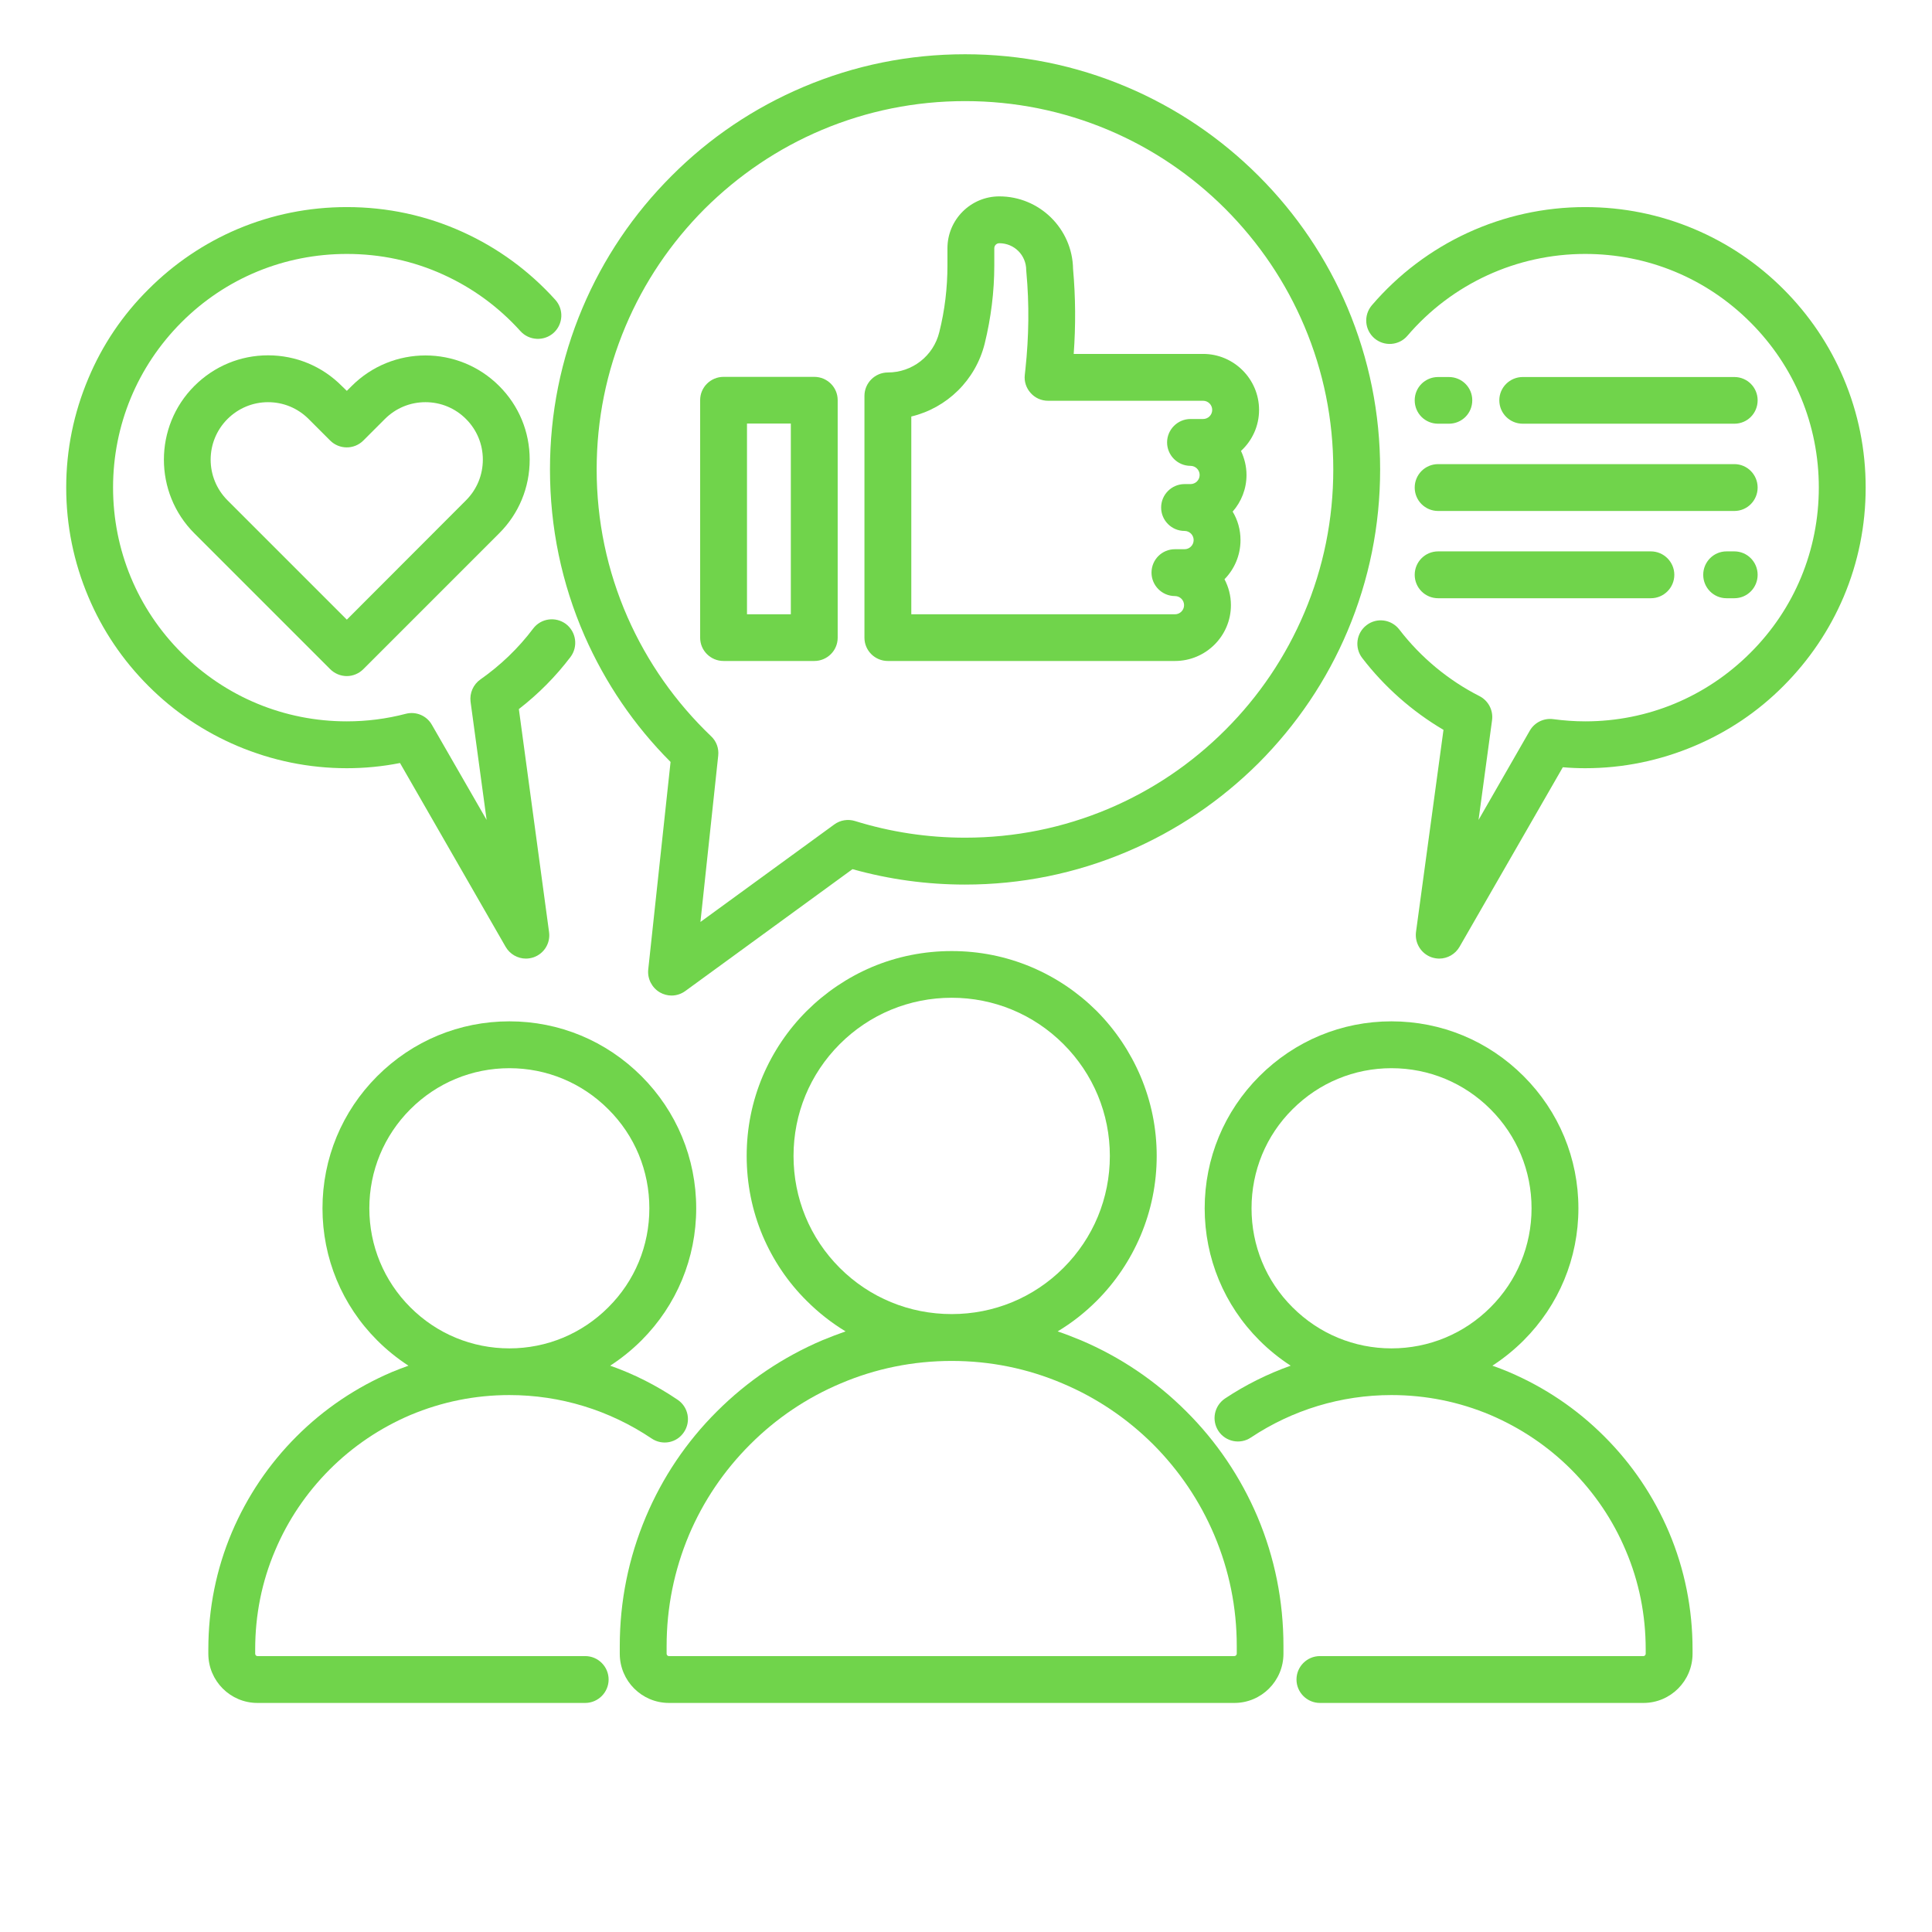
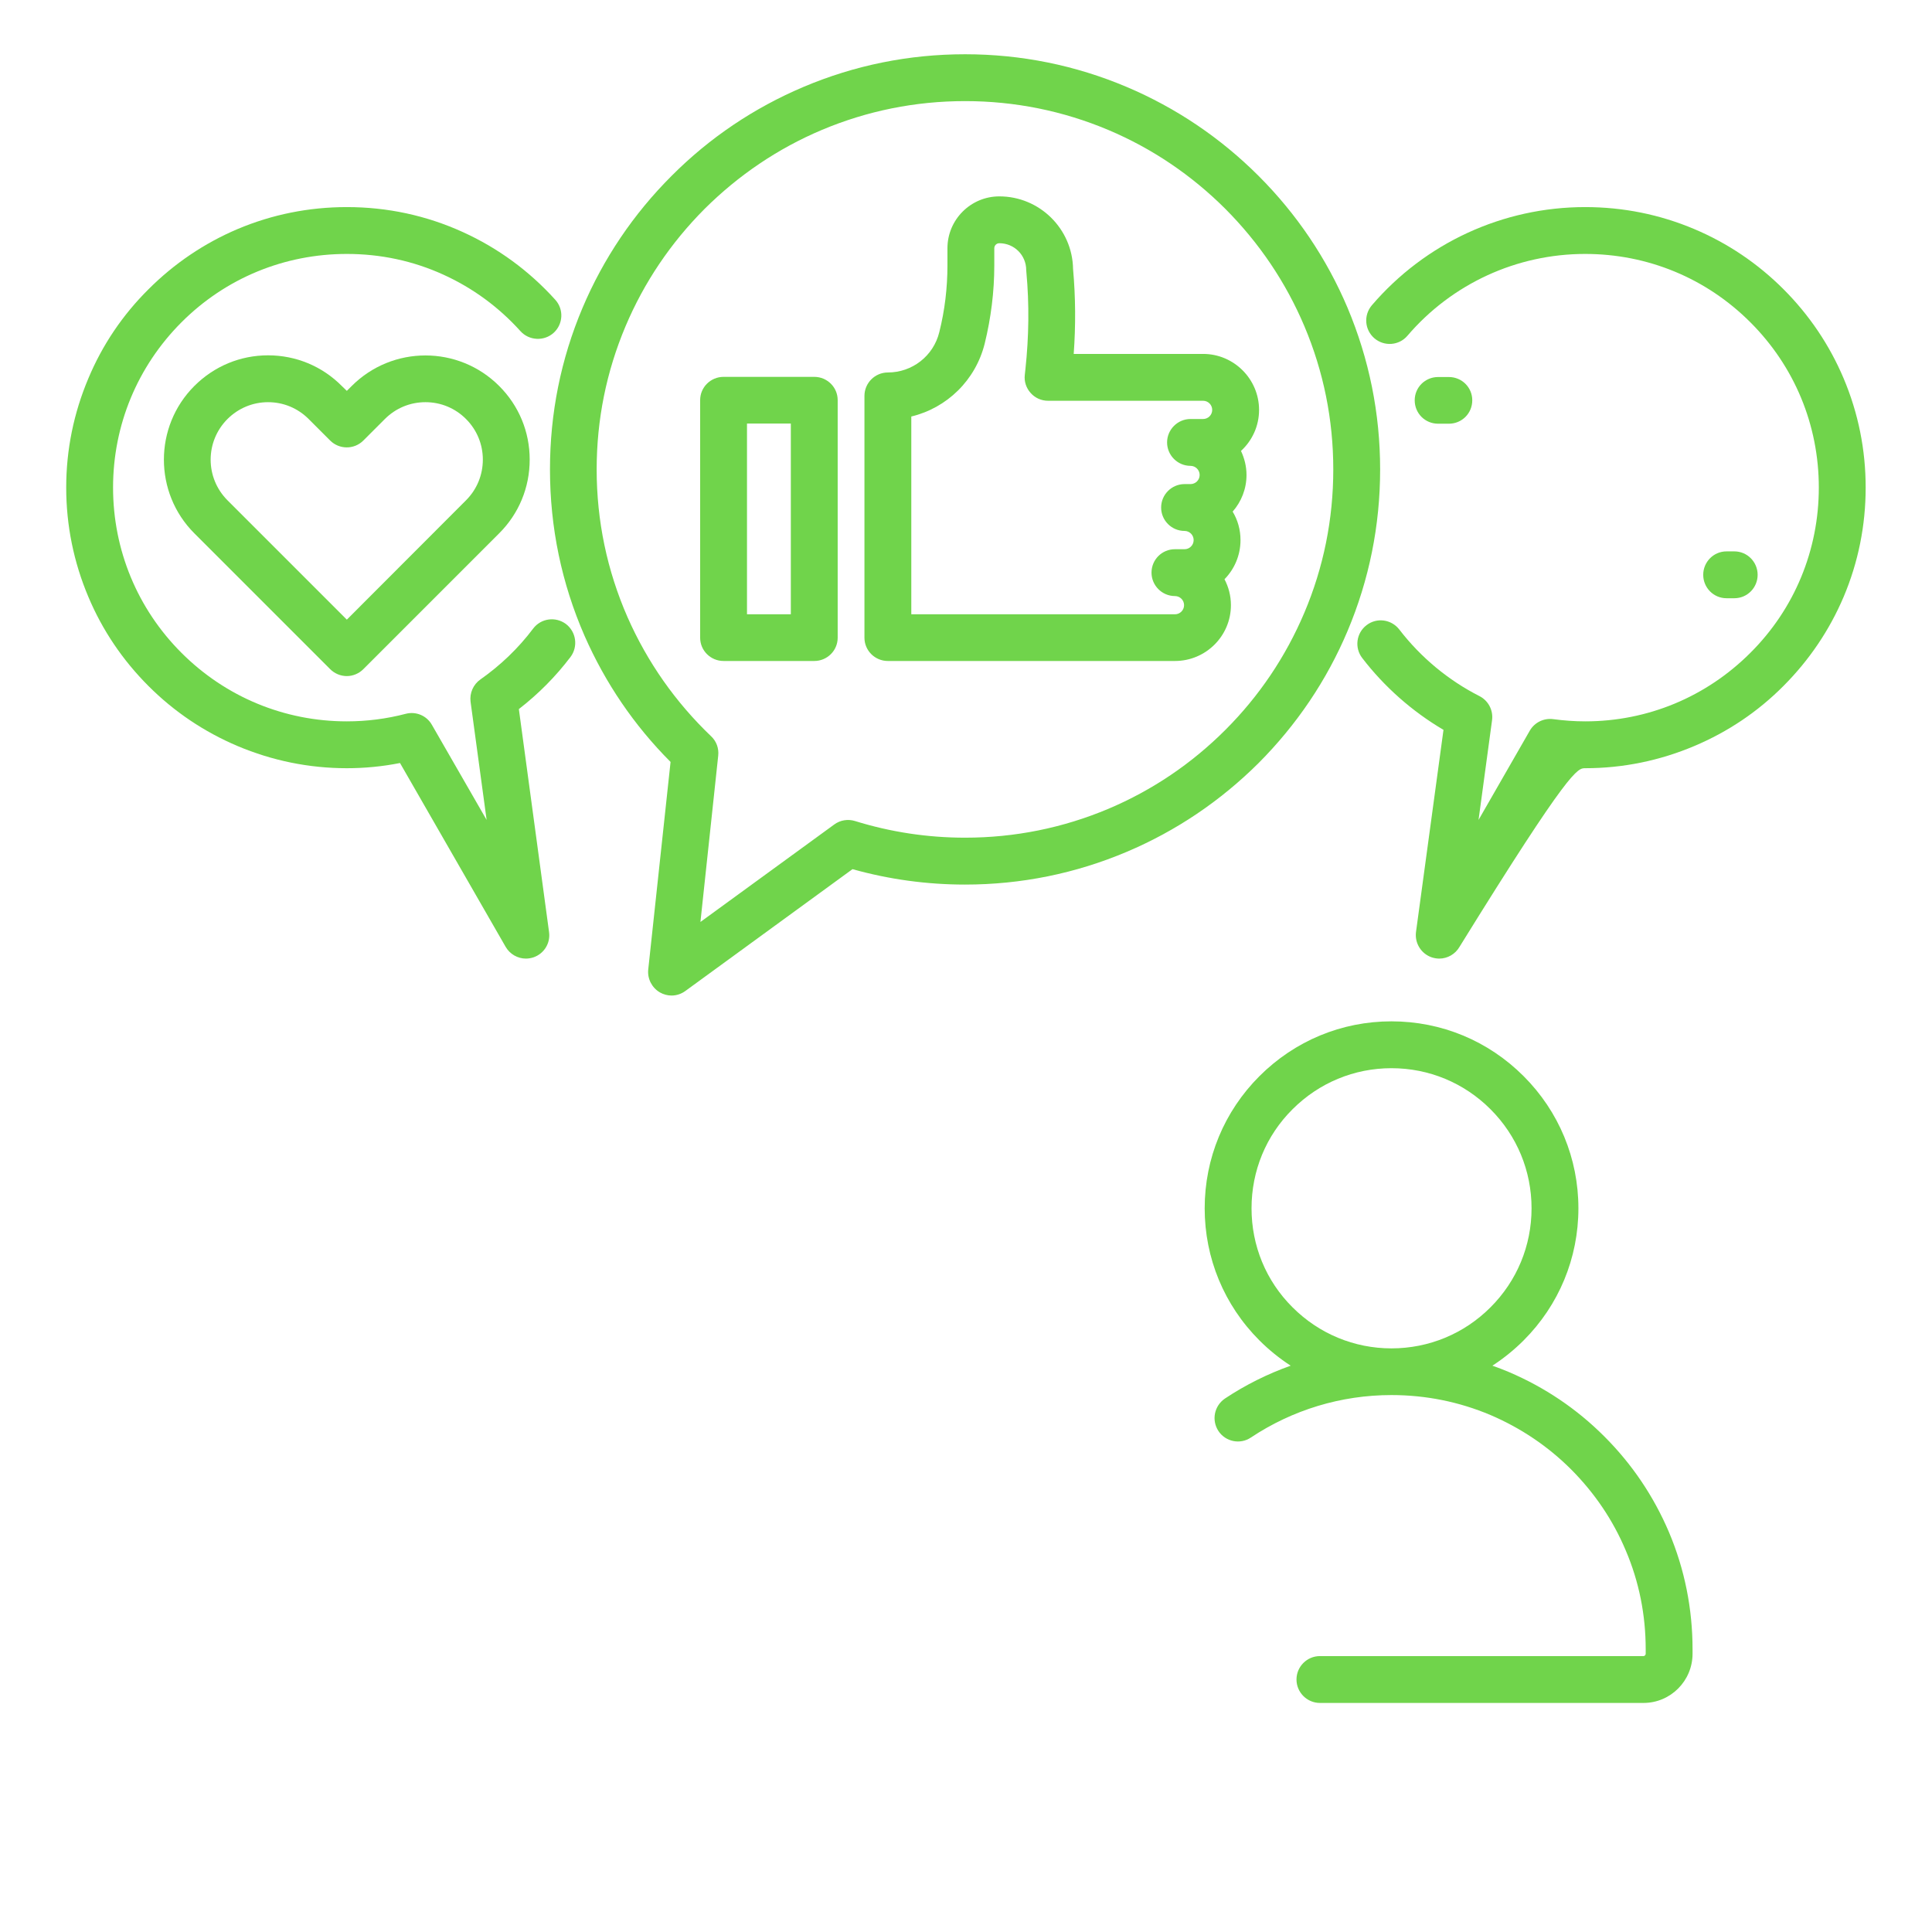
<svg xmlns="http://www.w3.org/2000/svg" width="64" zoomAndPan="magnify" viewBox="0 0 48 48" height="64" preserveAspectRatio="xMidYMid meet">
  <defs>
    <clipPath id="68d868dbcf">
-       <path d="M 15 23 L 32 23 L 32 42.492 L 15 42.492 Z M 15 23 " clip-rule="nonzero" />
-     </clipPath>
+       </clipPath>
    <clipPath id="a34536cd43">
      <path d="M 5 25 L 18 25 L 18 42.492 L 5 42.492 Z M 5 25 " clip-rule="nonzero" />
    </clipPath>
    <clipPath id="b38879e0f2">
      <path d="M 29 25 L 43 25 L 43 42.492 L 29 42.492 Z M 29 25 " clip-rule="nonzero" />
    </clipPath>
    <clipPath id="6eaf1528b5">
      <path d="M 1.641 5 L 15 5 L 15 24 L 1.641 24 Z M 1.641 5 " clip-rule="nonzero" />
    </clipPath>
    <clipPath id="a297653d7c">
      <path d="M 33 5 L 46.457 5 L 46.457 24 L 33 24 Z M 33 5 " clip-rule="nonzero" />
    </clipPath>
    <clipPath id="a3bef68437">
      <path d="M 13 1.348 L 35 1.348 L 35 25 L 13 25 Z M 13 1.348 " clip-rule="nonzero" />
    </clipPath>
  </defs>
  <g clip-path="url(#68d868dbcf)">
    <path fill="#70d44b" d="M 31.887 41.086 L 31.887 40.895 C 31.887 39.781 31.672 38.703 31.242 37.684 C 30.824 36.703 30.23 35.82 29.473 35.066 C 28.715 34.309 27.836 33.715 26.852 33.297 C 26.664 33.219 26.473 33.145 26.277 33.078 C 26.629 32.867 26.953 32.613 27.246 32.32 C 27.711 31.855 28.078 31.309 28.336 30.703 C 28.602 30.074 28.738 29.406 28.738 28.719 C 28.738 28.031 28.602 27.367 28.336 26.738 C 28.078 26.133 27.711 25.586 27.246 25.117 C 26.777 24.652 26.234 24.285 25.625 24.027 C 24.996 23.762 24.332 23.629 23.645 23.629 C 22.957 23.629 22.289 23.762 21.66 24.027 C 21.055 24.285 20.512 24.652 20.043 25.117 C 19.574 25.586 19.207 26.133 18.949 26.738 C 18.684 27.367 18.551 28.031 18.551 28.719 C 18.551 29.406 18.684 30.074 18.949 30.703 C 19.207 31.309 19.574 31.855 20.043 32.32 C 20.336 32.613 20.66 32.867 21.008 33.078 C 20.816 33.145 20.625 33.219 20.434 33.297 C 19.453 33.715 18.57 34.309 17.812 35.066 C 17.055 35.82 16.461 36.703 16.047 37.684 C 15.617 38.703 15.398 39.781 15.398 40.895 L 15.398 41.086 C 15.398 41.762 15.945 42.309 16.621 42.309 L 30.668 42.309 C 31.34 42.309 31.887 41.762 31.887 41.086 Z M 20.863 31.5 C 20.121 30.758 19.715 29.77 19.715 28.719 C 19.715 27.672 20.121 26.684 20.863 25.941 C 21.605 25.199 22.594 24.789 23.645 24.789 C 24.691 24.789 25.68 25.199 26.422 25.941 C 27.164 26.684 27.574 27.672 27.574 28.719 C 27.574 29.77 27.164 30.758 26.422 31.5 C 25.68 32.242 24.691 32.648 23.645 32.648 C 22.594 32.648 21.605 32.242 20.863 31.5 Z M 16.562 41.086 L 16.562 40.895 C 16.562 39.938 16.75 39.012 17.117 38.137 C 17.473 37.297 17.984 36.539 18.637 35.887 C 19.285 35.238 20.043 34.727 20.887 34.371 C 21.758 34 22.688 33.812 23.645 33.812 C 24.602 33.812 25.527 34 26.398 34.371 C 27.242 34.727 28 35.238 28.652 35.887 C 29.301 36.539 29.812 37.297 30.168 38.137 C 30.539 39.012 30.727 39.938 30.727 40.895 L 30.727 41.086 C 30.727 41.117 30.699 41.145 30.668 41.145 L 16.617 41.145 C 16.586 41.145 16.562 41.117 16.562 41.086 Z M 16.562 41.086 " fill-opacity="1" fill-rule="nonzero" />
  </g>
  <g clip-path="url(#a34536cd43)">
-     <path fill="#70d44b" d="M 15.121 41.727 C 15.121 41.406 14.859 41.145 14.539 41.145 L 6.395 41.145 C 6.363 41.145 6.34 41.117 6.34 41.086 L 6.34 40.977 C 6.34 40.125 6.504 39.297 6.836 38.52 C 7.152 37.77 7.609 37.094 8.188 36.512 C 8.77 35.93 9.445 35.477 10.195 35.156 C 10.977 34.828 11.801 34.66 12.656 34.66 C 13.922 34.66 15.141 35.035 16.188 35.738 C 16.453 35.918 16.812 35.852 16.992 35.582 C 17.172 35.316 17.102 34.957 16.836 34.777 C 16.312 34.422 15.75 34.137 15.16 33.93 C 15.438 33.75 15.699 33.539 15.938 33.301 C 16.812 32.426 17.297 31.258 17.297 30.02 C 17.297 28.781 16.812 27.613 15.938 26.738 C 15.059 25.859 13.895 25.375 12.656 25.375 C 11.414 25.375 10.25 25.859 9.371 26.738 C 8.496 27.613 8.012 28.781 8.012 30.02 C 8.012 31.258 8.496 32.426 9.371 33.301 C 9.609 33.539 9.871 33.75 10.148 33.93 C 10.012 33.977 9.879 34.031 9.742 34.086 C 8.852 34.465 8.051 35.004 7.367 35.688 C 6.68 36.375 6.141 37.176 5.762 38.066 C 5.371 38.988 5.176 39.969 5.176 40.977 L 5.176 41.086 C 5.176 41.762 5.723 42.309 6.395 42.309 L 14.539 42.309 C 14.859 42.309 15.121 42.047 15.121 41.727 Z M 9.176 30.02 C 9.176 29.09 9.539 28.215 10.195 27.559 C 10.852 26.902 11.727 26.539 12.656 26.539 C 13.582 26.539 14.457 26.902 15.113 27.559 C 15.773 28.215 16.133 29.09 16.133 30.02 C 16.133 30.949 15.773 31.824 15.113 32.48 C 14.457 33.137 13.582 33.5 12.656 33.5 C 11.727 33.5 10.852 33.137 10.195 32.48 C 9.539 31.824 9.176 30.949 9.176 30.02 Z M 9.176 30.02 " fill-opacity="1" fill-rule="nonzero" />
-   </g>
+     </g>
  <g clip-path="url(#b38879e0f2)">
    <path fill="#70d44b" d="M 39.859 35.688 C 39.176 35.004 38.375 34.465 37.484 34.086 C 37.352 34.031 37.215 33.977 37.078 33.93 C 37.355 33.75 37.617 33.539 37.855 33.301 C 38.73 32.426 39.215 31.258 39.215 30.02 C 39.215 28.781 38.73 27.613 37.855 26.738 C 36.977 25.859 35.812 25.375 34.57 25.375 C 33.332 25.375 32.168 25.859 31.289 26.738 C 30.414 27.613 29.93 28.781 29.93 30.02 C 29.93 31.258 30.414 32.426 31.289 33.301 C 31.527 33.539 31.789 33.75 32.066 33.93 C 31.496 34.133 30.945 34.406 30.434 34.746 C 30.168 34.926 30.094 35.285 30.273 35.555 C 30.449 35.82 30.812 35.895 31.078 35.715 C 32.113 35.027 33.32 34.66 34.57 34.66 C 35.426 34.66 36.254 34.828 37.031 35.156 C 37.781 35.477 38.457 35.93 39.039 36.512 C 39.617 37.094 40.074 37.766 40.391 38.52 C 40.723 39.297 40.887 40.125 40.887 40.977 L 40.887 41.086 C 40.887 41.117 40.863 41.145 40.832 41.145 L 32.793 41.145 C 32.473 41.145 32.211 41.406 32.211 41.727 C 32.211 42.047 32.473 42.309 32.793 42.309 L 40.832 42.309 C 41.504 42.309 42.051 41.762 42.051 41.086 L 42.051 40.977 C 42.051 39.969 41.855 38.988 41.465 38.066 C 41.086 37.176 40.547 36.375 39.859 35.688 Z M 34.57 33.5 C 33.645 33.5 32.77 33.137 32.113 32.48 C 31.453 31.824 31.094 30.949 31.094 30.02 C 31.094 29.09 31.453 28.215 32.113 27.559 C 32.77 26.902 33.645 26.539 34.57 26.539 C 35.5 26.539 36.375 26.902 37.031 27.559 C 37.688 28.215 38.051 29.09 38.051 30.02 C 38.051 30.949 37.688 31.824 37.031 32.48 C 36.375 33.137 35.5 33.5 34.57 33.5 Z M 34.57 33.5 " fill-opacity="1" fill-rule="nonzero" />
  </g>
  <path fill="#70d44b" d="M 8.738 9.59 L 8.617 9.711 L 8.492 9.59 C 8.004 9.098 7.352 8.828 6.66 8.828 C 5.969 8.828 5.32 9.098 4.828 9.59 C 3.82 10.598 3.82 12.242 4.828 13.25 L 8.203 16.625 C 8.312 16.734 8.461 16.797 8.617 16.797 C 8.77 16.797 8.918 16.734 9.027 16.625 L 12.402 13.25 C 12.891 12.762 13.16 12.113 13.16 11.418 C 13.16 10.727 12.891 10.078 12.402 9.59 C 11.391 8.578 9.75 8.578 8.738 9.59 Z M 11.578 12.43 L 8.617 15.395 L 5.652 12.43 C 5.094 11.871 5.094 10.969 5.652 10.41 C 5.922 10.141 6.281 9.992 6.66 9.992 C 7.043 9.992 7.398 10.141 7.668 10.41 L 8.203 10.945 C 8.43 11.172 8.801 11.172 9.027 10.945 L 9.562 10.41 C 9.832 10.141 10.188 9.992 10.57 9.992 C 10.953 9.992 11.309 10.141 11.578 10.41 C 11.848 10.68 11.996 11.039 11.996 11.418 C 11.996 11.801 11.848 12.16 11.578 12.43 Z M 11.578 12.43 " fill-opacity="1" fill-rule="nonzero" />
  <g clip-path="url(#6eaf1528b5)">
    <path fill="#70d44b" d="M 8.617 19.086 C 9.059 19.086 9.504 19.043 9.938 18.957 L 12.562 23.523 C 12.668 23.707 12.863 23.816 13.066 23.816 C 13.129 23.816 13.191 23.805 13.254 23.785 C 13.516 23.695 13.68 23.434 13.641 23.156 L 12.891 17.617 C 13.375 17.242 13.805 16.809 14.176 16.32 C 14.367 16.062 14.316 15.699 14.062 15.504 C 13.805 15.312 13.441 15.359 13.246 15.617 C 12.879 16.105 12.438 16.527 11.938 16.879 C 11.758 17.004 11.664 17.219 11.691 17.434 L 12.09 20.371 L 10.73 18.008 C 10.602 17.781 10.336 17.668 10.082 17.734 C 9.605 17.859 9.113 17.922 8.617 17.922 C 7.066 17.922 5.605 17.316 4.508 16.219 C 3.414 15.125 2.809 13.664 2.809 12.113 C 2.809 10.562 3.414 9.105 4.508 8.008 C 5.605 6.91 7.066 6.309 8.617 6.309 C 9.453 6.309 10.262 6.48 11.016 6.824 C 11.746 7.156 12.391 7.629 12.93 8.227 C 13.145 8.465 13.516 8.484 13.754 8.27 C 13.992 8.055 14.012 7.688 13.797 7.449 C 13.148 6.73 12.375 6.164 11.5 5.766 C 10.59 5.352 9.621 5.145 8.617 5.145 C 7.676 5.145 6.762 5.328 5.902 5.691 C 5.074 6.043 4.328 6.547 3.688 7.188 C 3.047 7.824 2.543 8.57 2.195 9.402 C 1.832 10.262 1.645 11.172 1.645 12.113 C 1.645 13.055 1.832 13.969 2.195 14.828 C 2.543 15.656 3.047 16.402 3.688 17.043 C 4.328 17.684 5.074 18.184 5.902 18.535 C 6.762 18.898 7.676 19.086 8.617 19.086 Z M 8.617 19.086 " fill-opacity="1" fill-rule="nonzero" />
  </g>
  <path fill="#70d44b" d="M 35.73 10.527 L 35.996 10.527 C 36.32 10.527 36.578 10.27 36.578 9.945 C 36.578 9.625 36.32 9.367 35.996 9.367 L 35.73 9.367 C 35.406 9.367 35.148 9.625 35.148 9.945 C 35.148 10.27 35.406 10.527 35.73 10.527 Z M 35.73 10.527 " fill-opacity="1" fill-rule="nonzero" />
  <g clip-path="url(#a297653d7c)">
-     <path fill="#70d44b" d="M 45.805 9.402 C 45.453 8.57 44.949 7.824 44.309 7.184 C 43.672 6.547 42.926 6.043 42.094 5.691 C 41.234 5.328 40.324 5.145 39.383 5.145 C 37.34 5.145 35.41 6.035 34.082 7.586 C 33.875 7.832 33.902 8.195 34.148 8.406 C 34.391 8.613 34.758 8.586 34.965 8.344 C 36.074 7.047 37.684 6.309 39.383 6.309 C 40.934 6.309 42.391 6.91 43.488 8.008 C 44.586 9.105 45.188 10.562 45.188 12.113 C 45.188 13.664 44.586 15.125 43.488 16.219 C 42.391 17.316 40.934 17.922 39.383 17.922 C 39.117 17.922 38.852 17.902 38.59 17.867 C 38.355 17.836 38.125 17.949 38.008 18.152 L 36.734 20.371 L 37.07 17.891 C 37.102 17.645 36.977 17.406 36.754 17.293 C 35.984 16.902 35.297 16.332 34.766 15.641 C 34.57 15.387 34.207 15.336 33.953 15.531 C 33.695 15.727 33.648 16.094 33.844 16.348 C 34.391 17.062 35.086 17.676 35.863 18.133 L 35.18 23.156 C 35.145 23.434 35.309 23.695 35.57 23.785 C 35.633 23.805 35.695 23.816 35.758 23.816 C 35.961 23.816 36.156 23.707 36.262 23.523 L 38.828 19.062 C 39.012 19.078 39.195 19.086 39.383 19.086 C 40.324 19.086 41.234 18.898 42.094 18.535 C 42.926 18.184 43.672 17.684 44.309 17.043 C 44.949 16.402 45.453 15.656 45.805 14.828 C 46.168 13.969 46.352 13.055 46.352 12.113 C 46.352 11.172 46.168 10.262 45.805 9.402 Z M 45.805 9.402 " fill-opacity="1" fill-rule="nonzero" />
+     <path fill="#70d44b" d="M 45.805 9.402 C 45.453 8.57 44.949 7.824 44.309 7.184 C 43.672 6.547 42.926 6.043 42.094 5.691 C 41.234 5.328 40.324 5.145 39.383 5.145 C 37.34 5.145 35.41 6.035 34.082 7.586 C 33.875 7.832 33.902 8.195 34.148 8.406 C 34.391 8.613 34.758 8.586 34.965 8.344 C 36.074 7.047 37.684 6.309 39.383 6.309 C 40.934 6.309 42.391 6.91 43.488 8.008 C 44.586 9.105 45.188 10.562 45.188 12.113 C 45.188 13.664 44.586 15.125 43.488 16.219 C 42.391 17.316 40.934 17.922 39.383 17.922 C 39.117 17.922 38.852 17.902 38.59 17.867 C 38.355 17.836 38.125 17.949 38.008 18.152 L 36.734 20.371 L 37.07 17.891 C 37.102 17.645 36.977 17.406 36.754 17.293 C 35.984 16.902 35.297 16.332 34.766 15.641 C 34.57 15.387 34.207 15.336 33.953 15.531 C 33.695 15.727 33.648 16.094 33.844 16.348 C 34.391 17.062 35.086 17.676 35.863 18.133 L 35.18 23.156 C 35.145 23.434 35.309 23.695 35.57 23.785 C 35.633 23.805 35.695 23.816 35.758 23.816 C 35.961 23.816 36.156 23.707 36.262 23.523 C 39.012 19.078 39.195 19.086 39.383 19.086 C 40.324 19.086 41.234 18.898 42.094 18.535 C 42.926 18.184 43.672 17.684 44.309 17.043 C 44.949 16.402 45.453 15.656 45.805 14.828 C 46.168 13.969 46.352 13.055 46.352 12.113 C 46.352 11.172 46.168 10.262 45.805 9.402 Z M 45.805 9.402 " fill-opacity="1" fill-rule="nonzero" />
  </g>
-   <path fill="#70d44b" d="M 43.09 10.527 C 43.41 10.527 43.668 10.27 43.668 9.945 C 43.668 9.625 43.41 9.367 43.09 9.367 L 37.832 9.367 C 37.512 9.367 37.25 9.625 37.25 9.945 C 37.25 10.27 37.512 10.527 37.832 10.527 Z M 43.09 10.527 " fill-opacity="1" fill-rule="nonzero" />
-   <path fill="#70d44b" d="M 35.73 12.695 L 43.09 12.695 C 43.41 12.695 43.668 12.434 43.668 12.113 C 43.668 11.793 43.41 11.531 43.09 11.531 L 35.73 11.531 C 35.406 11.531 35.148 11.793 35.148 12.113 C 35.148 12.434 35.406 12.695 35.73 12.695 Z M 35.73 12.695 " fill-opacity="1" fill-rule="nonzero" />
  <path fill="#70d44b" d="M 43.09 13.699 L 42.895 13.699 C 42.574 13.699 42.316 13.961 42.316 14.281 C 42.316 14.602 42.574 14.863 42.895 14.863 L 43.09 14.863 C 43.41 14.863 43.668 14.602 43.668 14.281 C 43.668 13.961 43.41 13.699 43.09 13.699 Z M 43.09 13.699 " fill-opacity="1" fill-rule="nonzero" />
-   <path fill="#70d44b" d="M 35.73 14.863 L 41.016 14.863 C 41.336 14.863 41.598 14.602 41.598 14.281 C 41.598 13.961 41.336 13.699 41.016 13.699 L 35.73 13.699 C 35.406 13.699 35.148 13.961 35.148 14.281 C 35.148 14.602 35.406 14.863 35.73 14.863 Z M 35.73 14.863 " fill-opacity="1" fill-rule="nonzero" />
  <path fill="#70d44b" d="M 22.059 16.422 L 29.191 16.422 C 29.957 16.422 30.582 15.801 30.582 15.035 C 30.582 14.801 30.523 14.582 30.422 14.391 C 30.668 14.141 30.82 13.797 30.82 13.418 C 30.82 13.16 30.75 12.918 30.625 12.711 C 30.84 12.465 30.969 12.148 30.969 11.801 C 30.969 11.586 30.918 11.387 30.832 11.203 C 31.109 10.949 31.281 10.586 31.281 10.184 C 31.281 9.418 30.656 8.793 29.891 8.793 L 26.676 8.793 C 26.727 8.09 26.723 7.383 26.66 6.684 C 26.645 5.684 25.828 4.879 24.828 4.879 C 24.117 4.879 23.539 5.457 23.539 6.168 L 23.539 6.594 C 23.539 7.152 23.473 7.711 23.336 8.254 C 23.191 8.844 22.664 9.254 22.059 9.254 C 21.738 9.254 21.477 9.516 21.477 9.836 L 21.477 15.844 C 21.477 16.164 21.738 16.422 22.059 16.422 Z M 22.641 10.348 C 23.523 10.137 24.238 9.449 24.465 8.535 C 24.621 7.898 24.703 7.246 24.703 6.594 L 24.703 6.168 C 24.703 6.098 24.758 6.043 24.828 6.043 C 25.199 6.043 25.496 6.34 25.496 6.711 C 25.496 6.73 25.5 6.746 25.5 6.762 C 25.574 7.562 25.562 8.367 25.477 9.164 L 25.461 9.312 C 25.441 9.477 25.496 9.641 25.605 9.762 C 25.715 9.887 25.871 9.957 26.039 9.957 L 29.891 9.957 C 30.016 9.957 30.117 10.059 30.117 10.184 C 30.117 10.309 30.016 10.41 29.891 10.41 L 29.578 10.41 C 29.258 10.41 28.996 10.672 28.996 10.992 C 28.996 11.312 29.258 11.574 29.578 11.574 C 29.703 11.574 29.805 11.676 29.805 11.801 C 29.805 11.926 29.703 12.027 29.578 12.027 L 29.43 12.027 C 29.109 12.027 28.848 12.289 28.848 12.609 C 28.848 12.93 29.109 13.191 29.43 13.191 C 29.555 13.191 29.656 13.293 29.656 13.418 C 29.656 13.543 29.555 13.645 29.43 13.645 L 29.191 13.645 C 28.871 13.645 28.609 13.902 28.609 14.227 C 28.609 14.547 28.871 14.809 29.191 14.809 C 29.316 14.809 29.418 14.91 29.418 15.035 C 29.418 15.16 29.316 15.262 29.191 15.262 L 22.641 15.262 Z M 22.641 10.348 " fill-opacity="1" fill-rule="nonzero" />
  <path fill="#70d44b" d="M 17.977 16.422 L 20.23 16.422 C 20.551 16.422 20.812 16.164 20.812 15.844 L 20.812 9.941 C 20.812 9.621 20.551 9.363 20.23 9.363 L 17.977 9.363 C 17.656 9.363 17.395 9.621 17.395 9.941 L 17.395 15.844 C 17.395 16.164 17.656 16.422 17.977 16.422 Z M 18.559 10.523 L 19.648 10.523 L 19.648 15.262 L 18.559 15.262 Z M 18.559 10.523 " fill-opacity="1" fill-rule="nonzero" />
  <g clip-path="url(#a3bef68437)">
    <path fill="#70d44b" d="M 14.523 15.797 C 15.039 16.969 15.754 18.023 16.66 18.93 L 16.105 24.09 C 16.082 24.316 16.195 24.539 16.395 24.656 C 16.484 24.707 16.586 24.734 16.684 24.734 C 16.805 24.734 16.926 24.695 17.027 24.621 L 21.18 21.594 C 22.086 21.848 23.027 21.977 23.977 21.977 C 25.367 21.977 26.719 21.703 27.992 21.164 C 29.219 20.645 30.32 19.902 31.27 18.957 C 32.215 18.008 32.961 16.906 33.48 15.676 C 34.016 14.406 34.289 13.055 34.289 11.664 C 34.289 10.27 34.016 8.922 33.48 7.648 C 32.961 6.422 32.215 5.316 31.27 4.371 C 30.32 3.422 29.219 2.68 27.992 2.16 C 26.719 1.621 25.367 1.348 23.977 1.348 C 22.582 1.348 21.234 1.621 19.961 2.16 C 18.734 2.68 17.629 3.422 16.684 4.371 C 15.738 5.316 14.992 6.422 14.473 7.648 C 13.934 8.922 13.664 10.27 13.664 11.664 C 13.664 13.102 13.953 14.492 14.523 15.797 Z M 15.543 8.102 C 16.004 7.012 16.664 6.035 17.504 5.191 C 18.348 4.352 19.324 3.691 20.414 3.23 C 21.543 2.754 22.742 2.512 23.977 2.512 C 25.211 2.512 26.41 2.754 27.539 3.23 C 28.629 3.691 29.605 4.352 30.445 5.191 C 31.285 6.035 31.945 7.012 32.406 8.102 C 32.883 9.23 33.125 10.426 33.125 11.664 C 33.125 12.898 32.883 14.098 32.406 15.223 C 31.945 16.312 31.285 17.293 30.445 18.133 C 29.605 18.973 28.629 19.633 27.539 20.094 C 26.41 20.57 25.211 20.812 23.977 20.812 C 23.043 20.812 22.125 20.672 21.242 20.398 C 21.066 20.344 20.875 20.375 20.727 20.484 L 17.402 22.906 L 17.844 18.773 C 17.863 18.594 17.801 18.418 17.668 18.293 C 16.781 17.445 16.082 16.449 15.59 15.332 C 15.082 14.172 14.824 12.938 14.824 11.664 C 14.824 10.426 15.066 9.23 15.543 8.102 Z M 15.543 8.102 " fill-opacity="1" fill-rule="nonzero" />
  </g>
</svg>